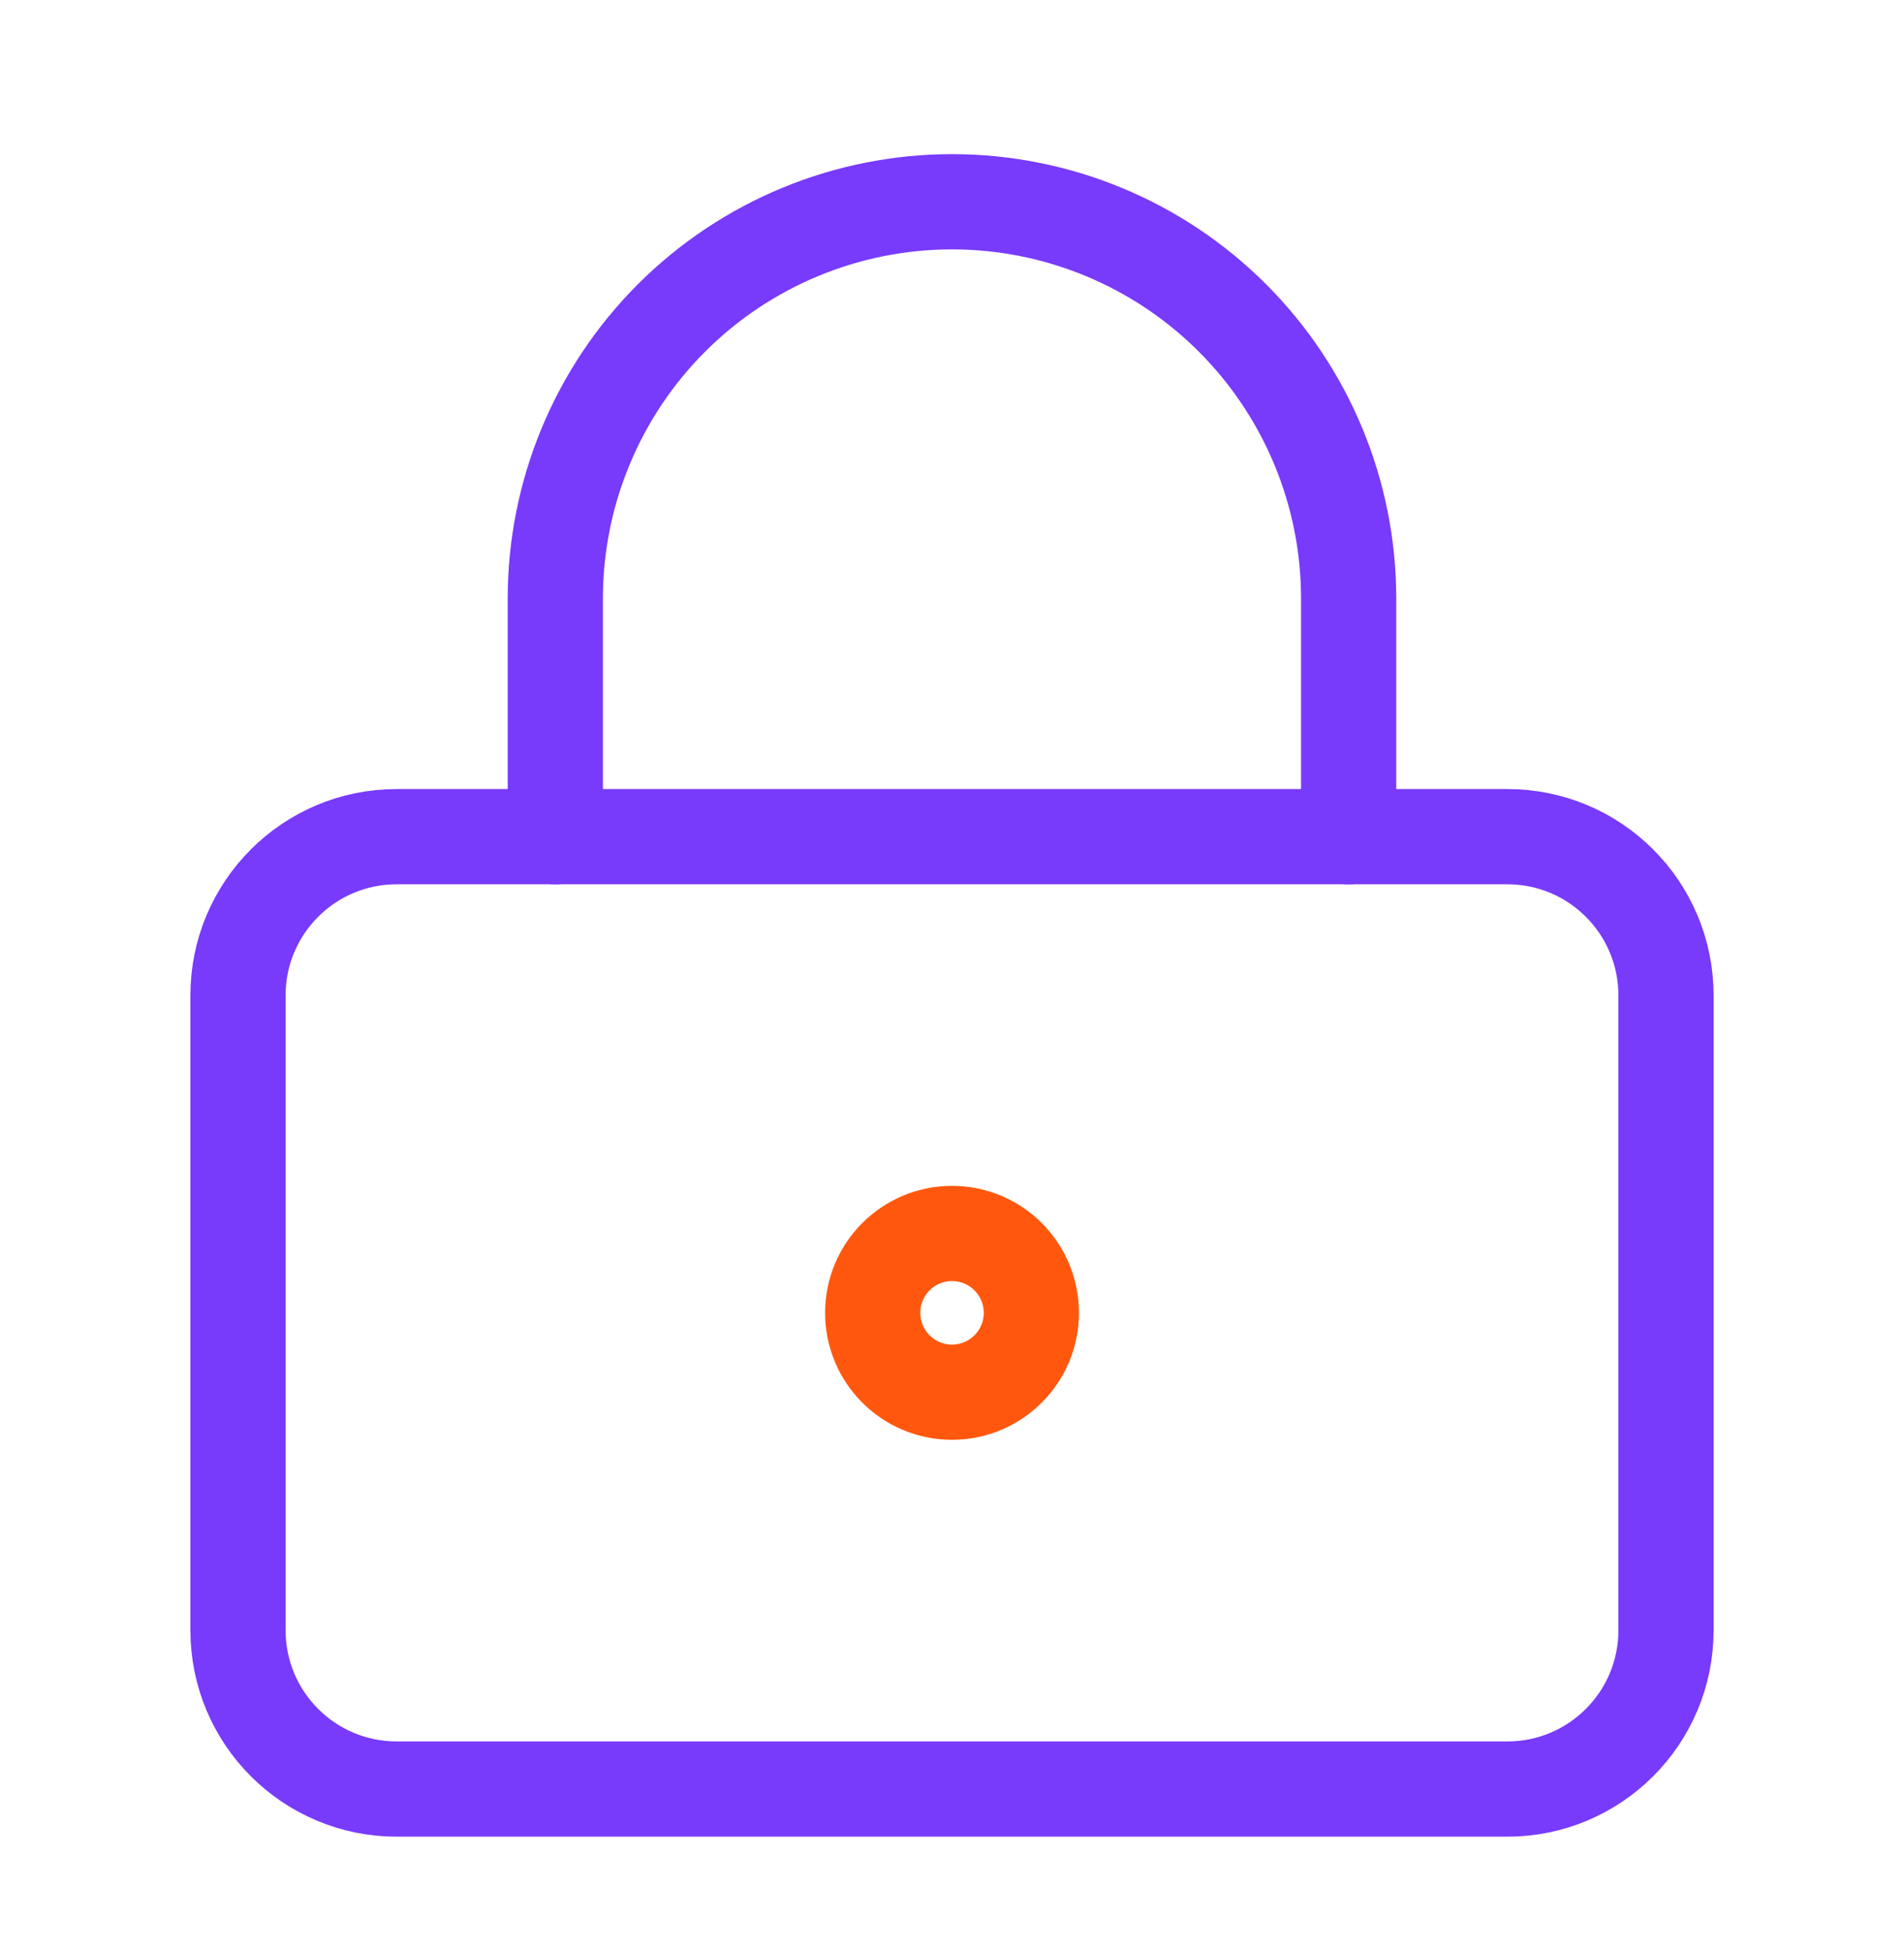
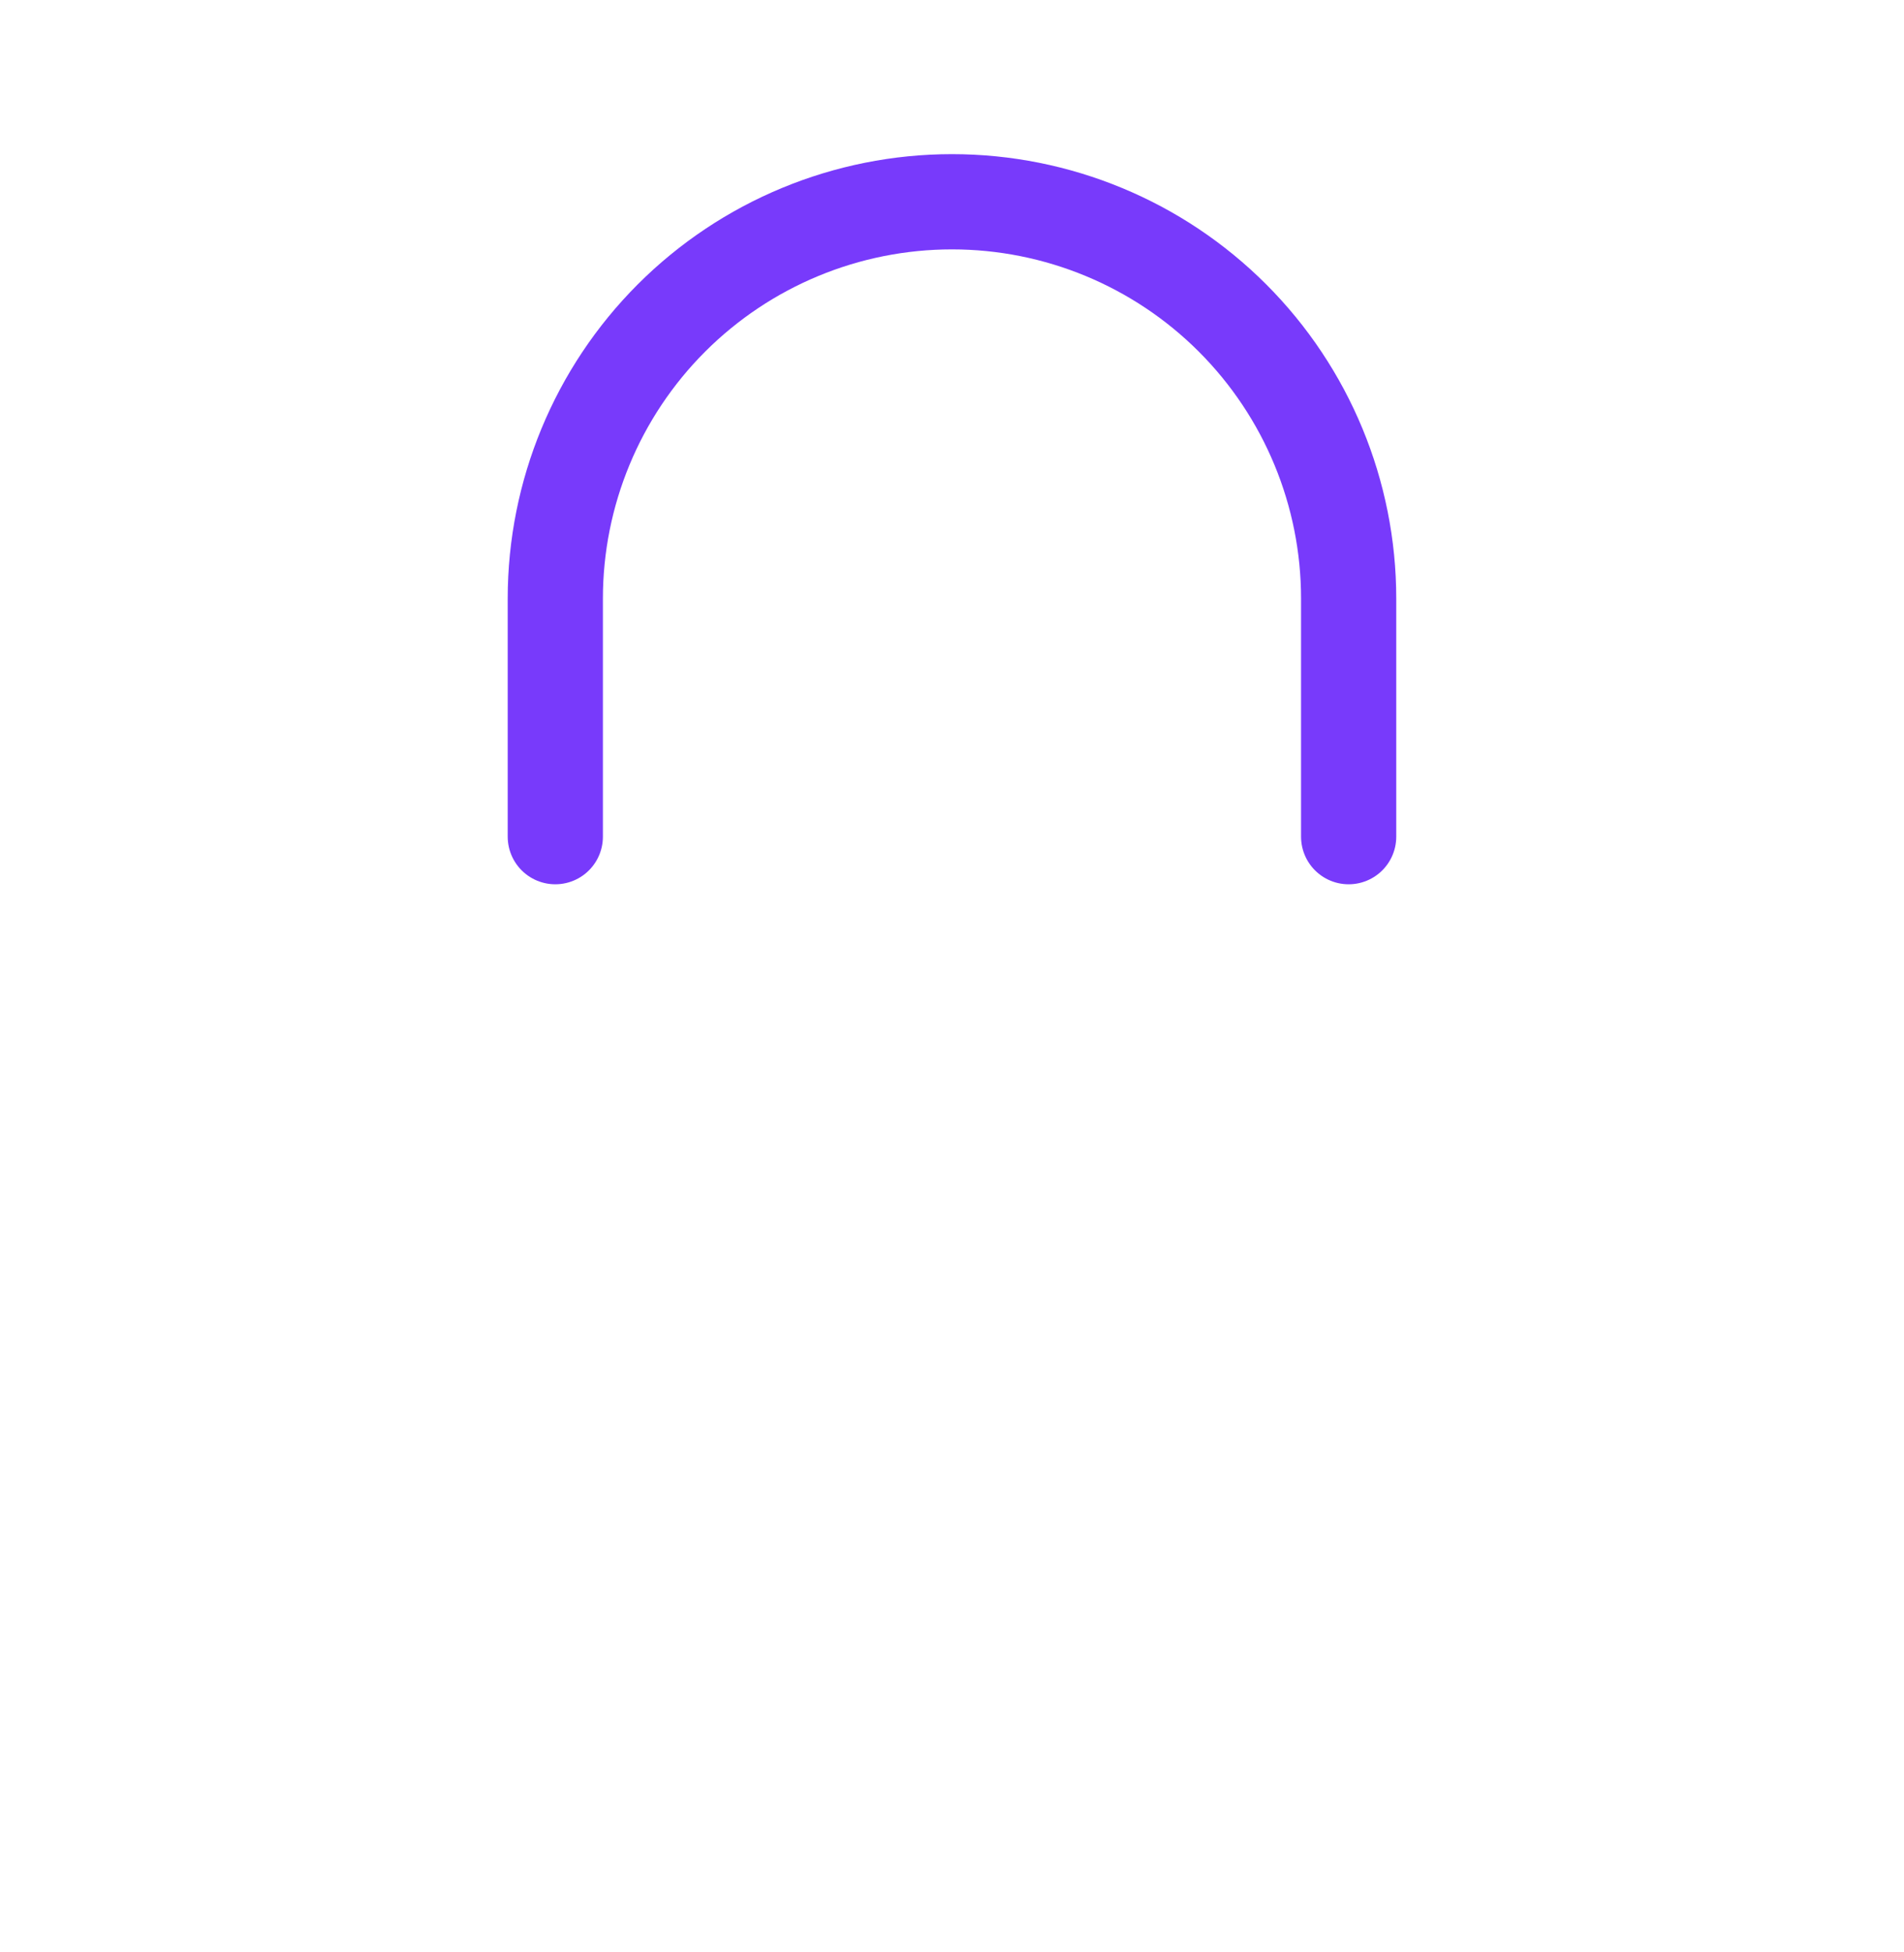
<svg xmlns="http://www.w3.org/2000/svg" width="40" height="41" viewBox="0 0 40 41" fill="none">
-   <path d="M20 29.236C20.921 29.236 21.667 28.49 21.667 27.57C21.667 26.649 20.921 25.903 20 25.903C19.08 25.903 18.334 26.649 18.334 27.57C18.334 28.49 19.08 29.236 20 29.236Z" stroke="#FF580E" stroke-width="2" stroke-linecap="round" stroke-linejoin="round" />
-   <path d="M31.667 17.57H8.333C6.492 17.57 5 19.062 5 20.903V34.236C5 36.077 6.492 37.57 8.333 37.57H31.667C33.508 37.57 35 36.077 35 34.236V20.903C35 19.062 33.508 17.57 31.667 17.57Z" stroke="#783AFB" stroke-width="2" stroke-linecap="round" stroke-linejoin="round" />
  <path d="M11.666 17.57V12.57C11.666 10.36 12.544 8.24 14.107 6.677C15.67 5.115 17.79 4.237 20 4.237C22.21 4.237 24.33 5.115 25.892 6.677C27.455 8.24 28.333 10.36 28.333 12.57V17.57" stroke="#783AFB" stroke-width="2" stroke-linecap="round" stroke-linejoin="round" />
</svg>